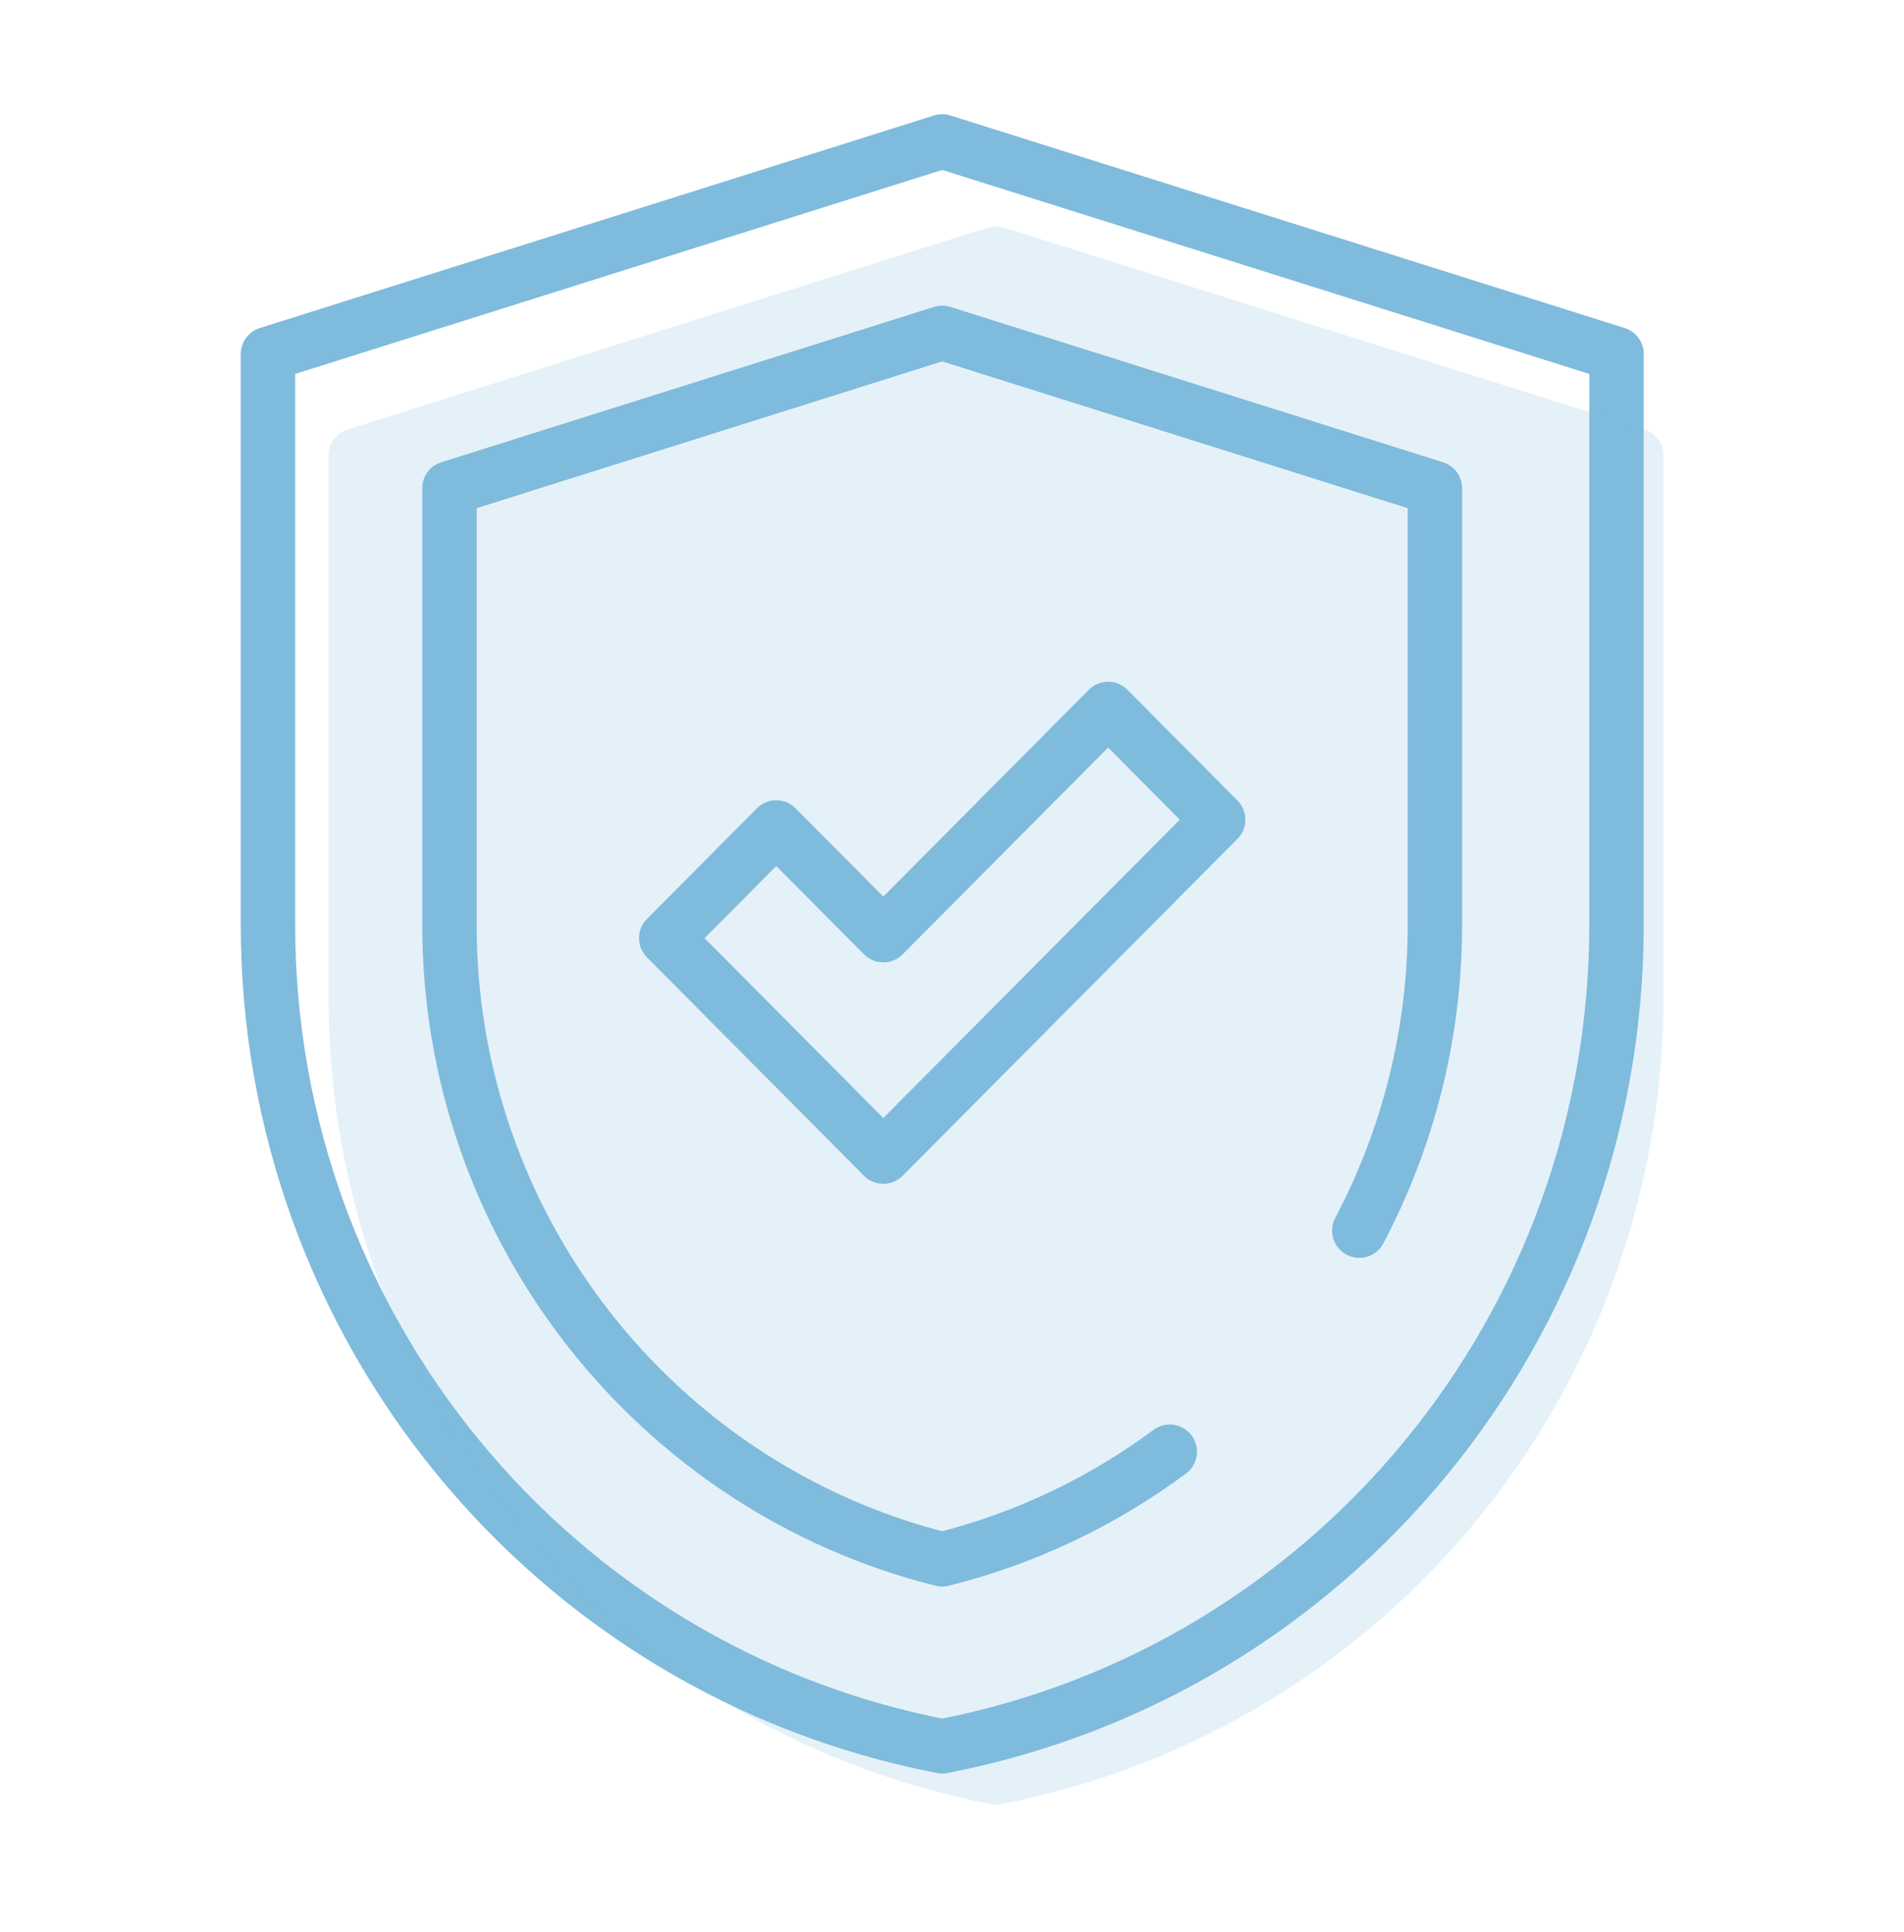
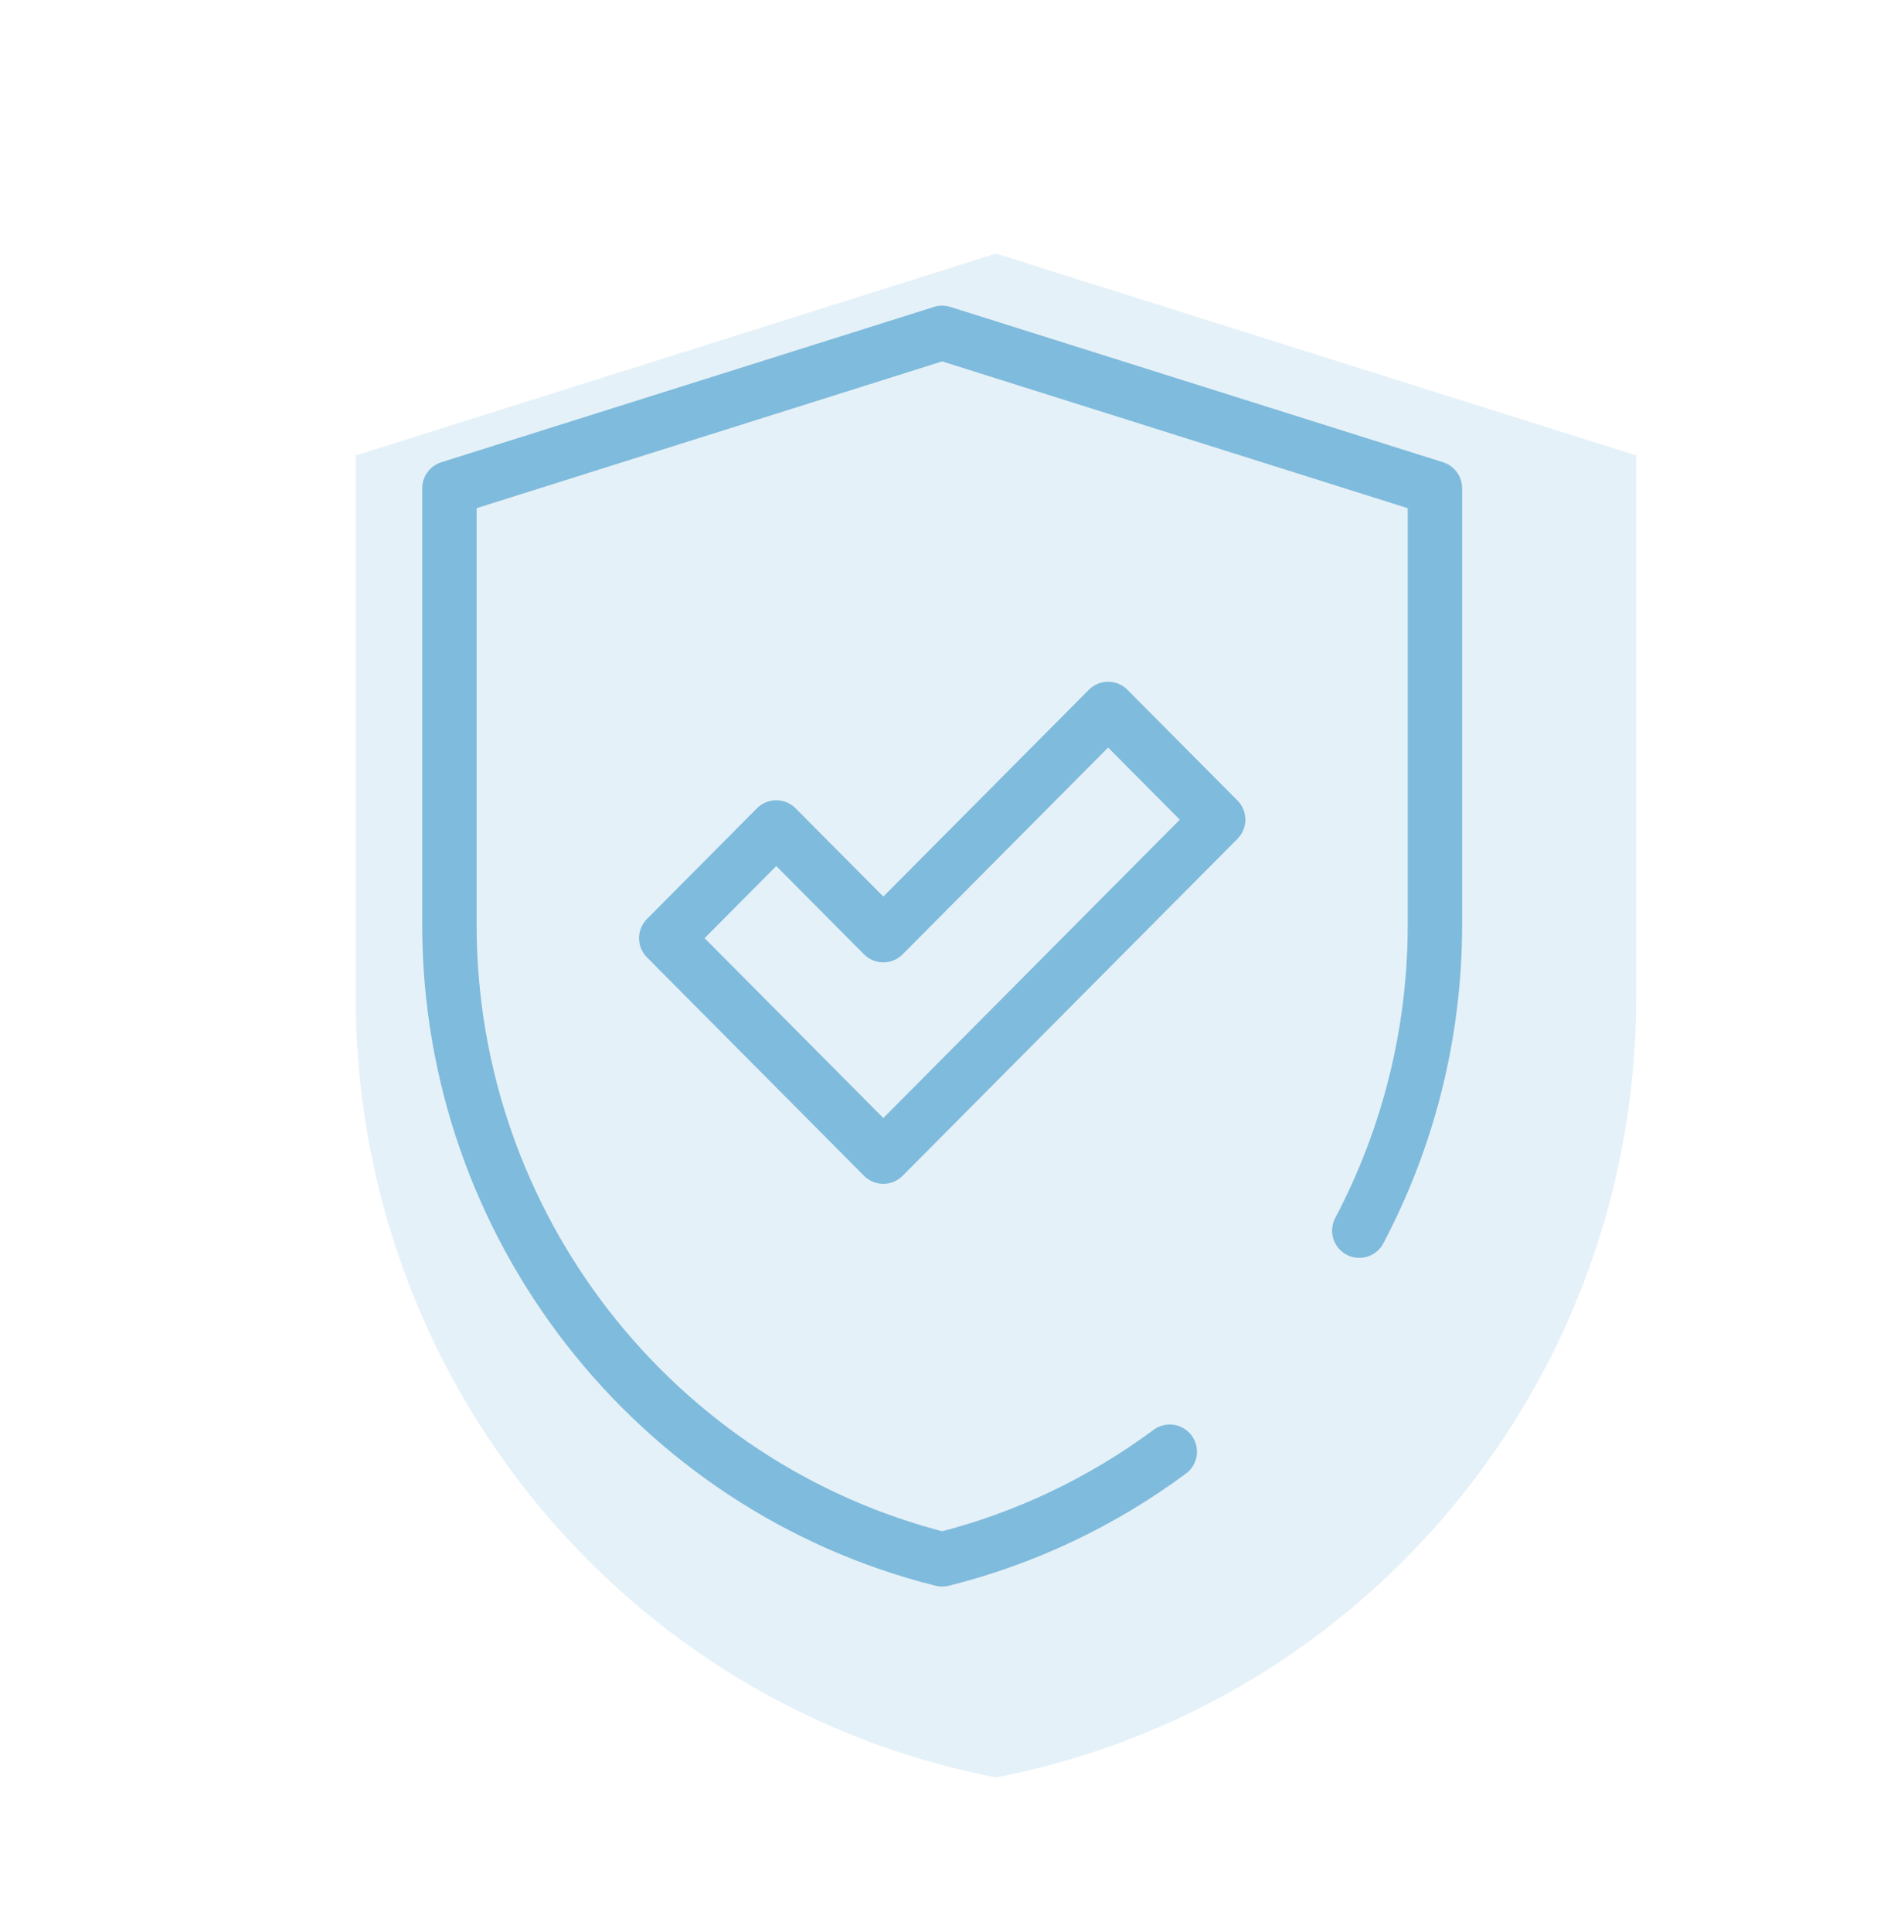
<svg xmlns="http://www.w3.org/2000/svg" width="70" height="71" viewBox="0 0 70 71" fill="none">
-   <path d="M34.64 5.197L59.43 13.01V33.993C59.43 48.734 49.03 61.4 34.641 64.184C20.252 61.4 9.852 48.734 9.852 33.993V13.01L34.642 5.197" stroke="#7FBBDC" stroke-width="2" stroke-miterlimit="10" stroke-linecap="round" stroke-linejoin="round" />
  <path d="M49.974 45.231C51.755 41.855 52.754 38.022 52.754 33.995V17.944L34.639 12.234L16.523 17.944V33.995C16.523 45.061 24.068 54.667 34.639 57.312C37.723 56.541 40.549 55.176 43.006 53.356" stroke="#7FBBDC" stroke-width="2" stroke-miterlimit="10" stroke-linecap="round" stroke-linejoin="round" />
  <path d="M32.475 42.51L24.494 34.481L28.539 30.412L32.475 34.371L40.74 26.057L44.785 30.126L32.475 42.51Z" stroke="#7FBBDC" stroke-width="2" stroke-miterlimit="10" stroke-linecap="round" stroke-linejoin="round" />
  <g opacity="0.2">
    <path d="M36.617 9.32L60.155 16.738V36.662C60.155 50.658 50.28 62.685 36.617 65.328C22.955 62.685 13.08 50.658 13.08 36.662V16.738L36.618 9.32" fill="#7FBBDC" />
-     <path d="M36.617 9.32L60.155 16.738V36.662C60.155 50.658 50.28 62.685 36.617 65.328C22.955 62.685 13.08 50.658 13.08 36.662V16.738L36.618 9.32" stroke="#7FBBDC" stroke-width="2" stroke-miterlimit="10" stroke-linecap="round" stroke-linejoin="round" />
    <path d="M51.178 47.331C52.868 44.126 53.817 40.486 53.817 36.663V21.422L36.616 16.001L19.416 21.422V36.663C19.416 47.17 26.579 56.291 36.616 58.803C39.545 58.07 42.229 56.774 44.561 55.046" fill="#7FBBDC" />
    <path d="M51.178 47.331C52.868 44.126 53.817 40.486 53.817 36.663V21.422L36.616 16.001L19.416 21.422V36.663C19.416 47.17 26.579 56.291 36.616 58.803C39.545 58.07 42.229 56.774 44.561 55.046" stroke="#7FBBDC" stroke-width="2" stroke-miterlimit="10" stroke-linecap="round" stroke-linejoin="round" />
    <path d="M34.562 44.75L26.984 37.127L30.825 33.263L34.562 37.022L42.41 29.128L46.251 32.991L34.562 44.75Z" fill="#7FBBDC" stroke="#7FBBDC" stroke-width="2" stroke-miterlimit="10" stroke-linecap="round" stroke-linejoin="round" />
  </g>
</svg>